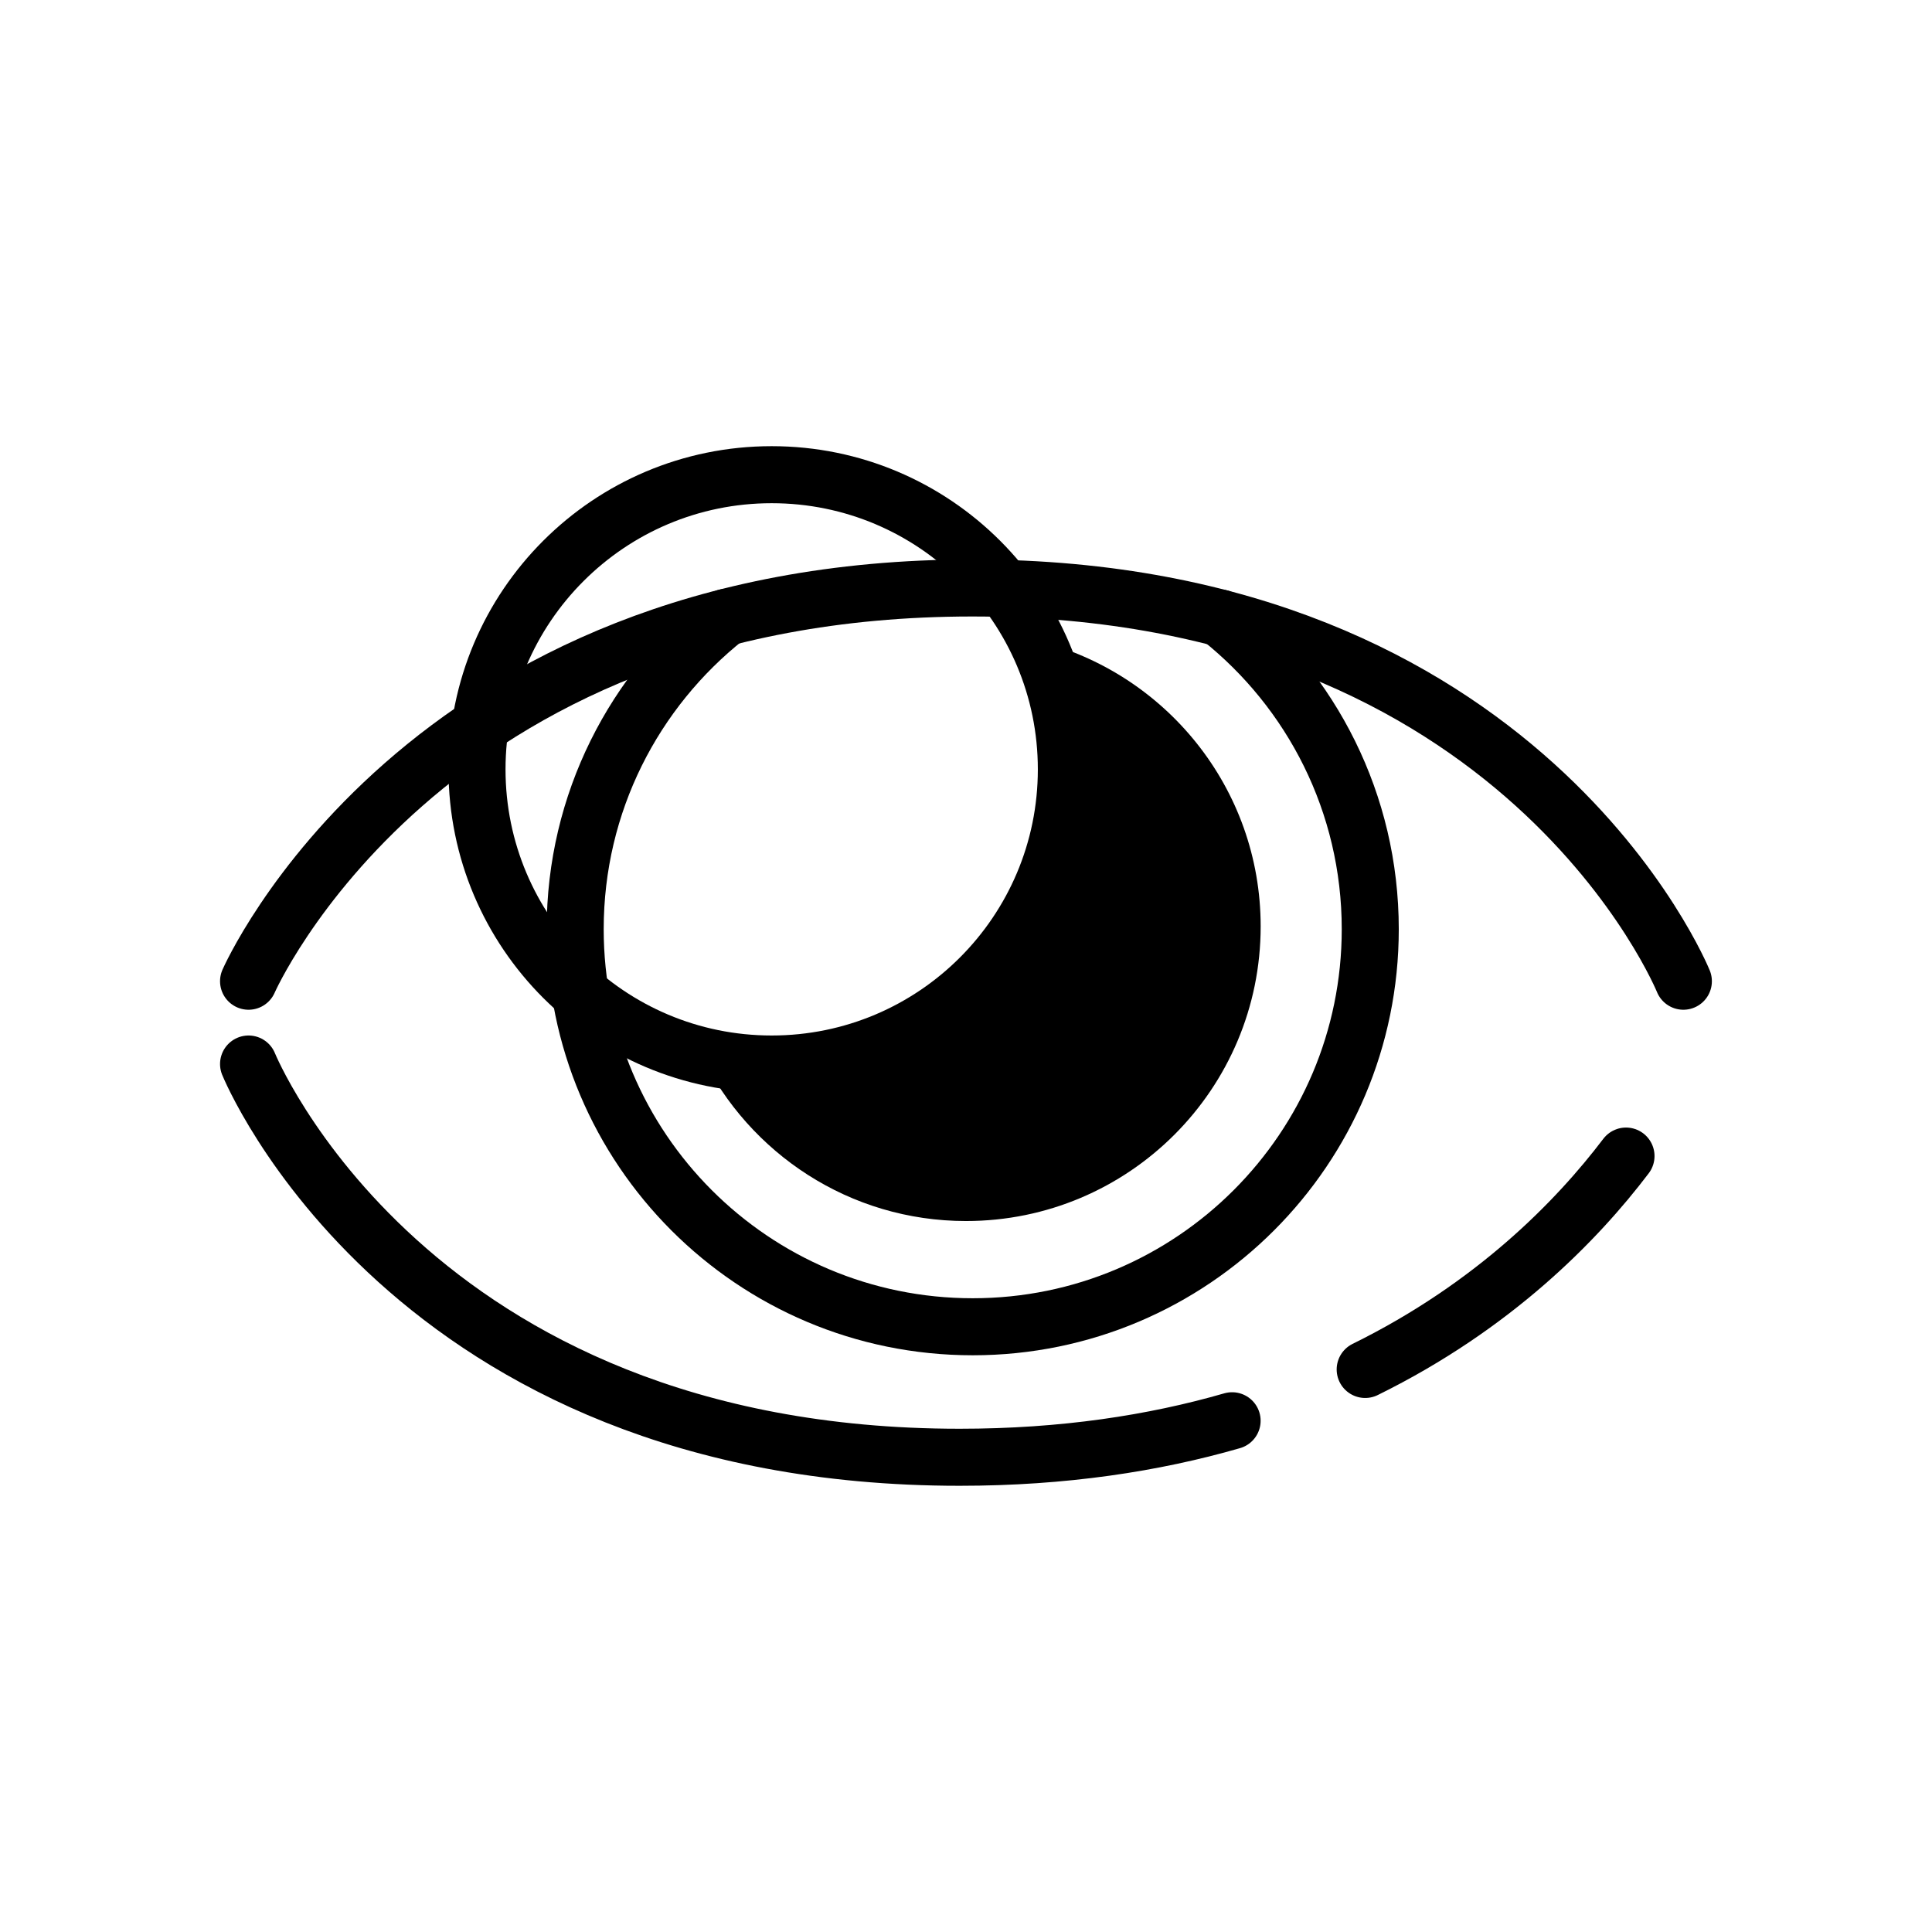
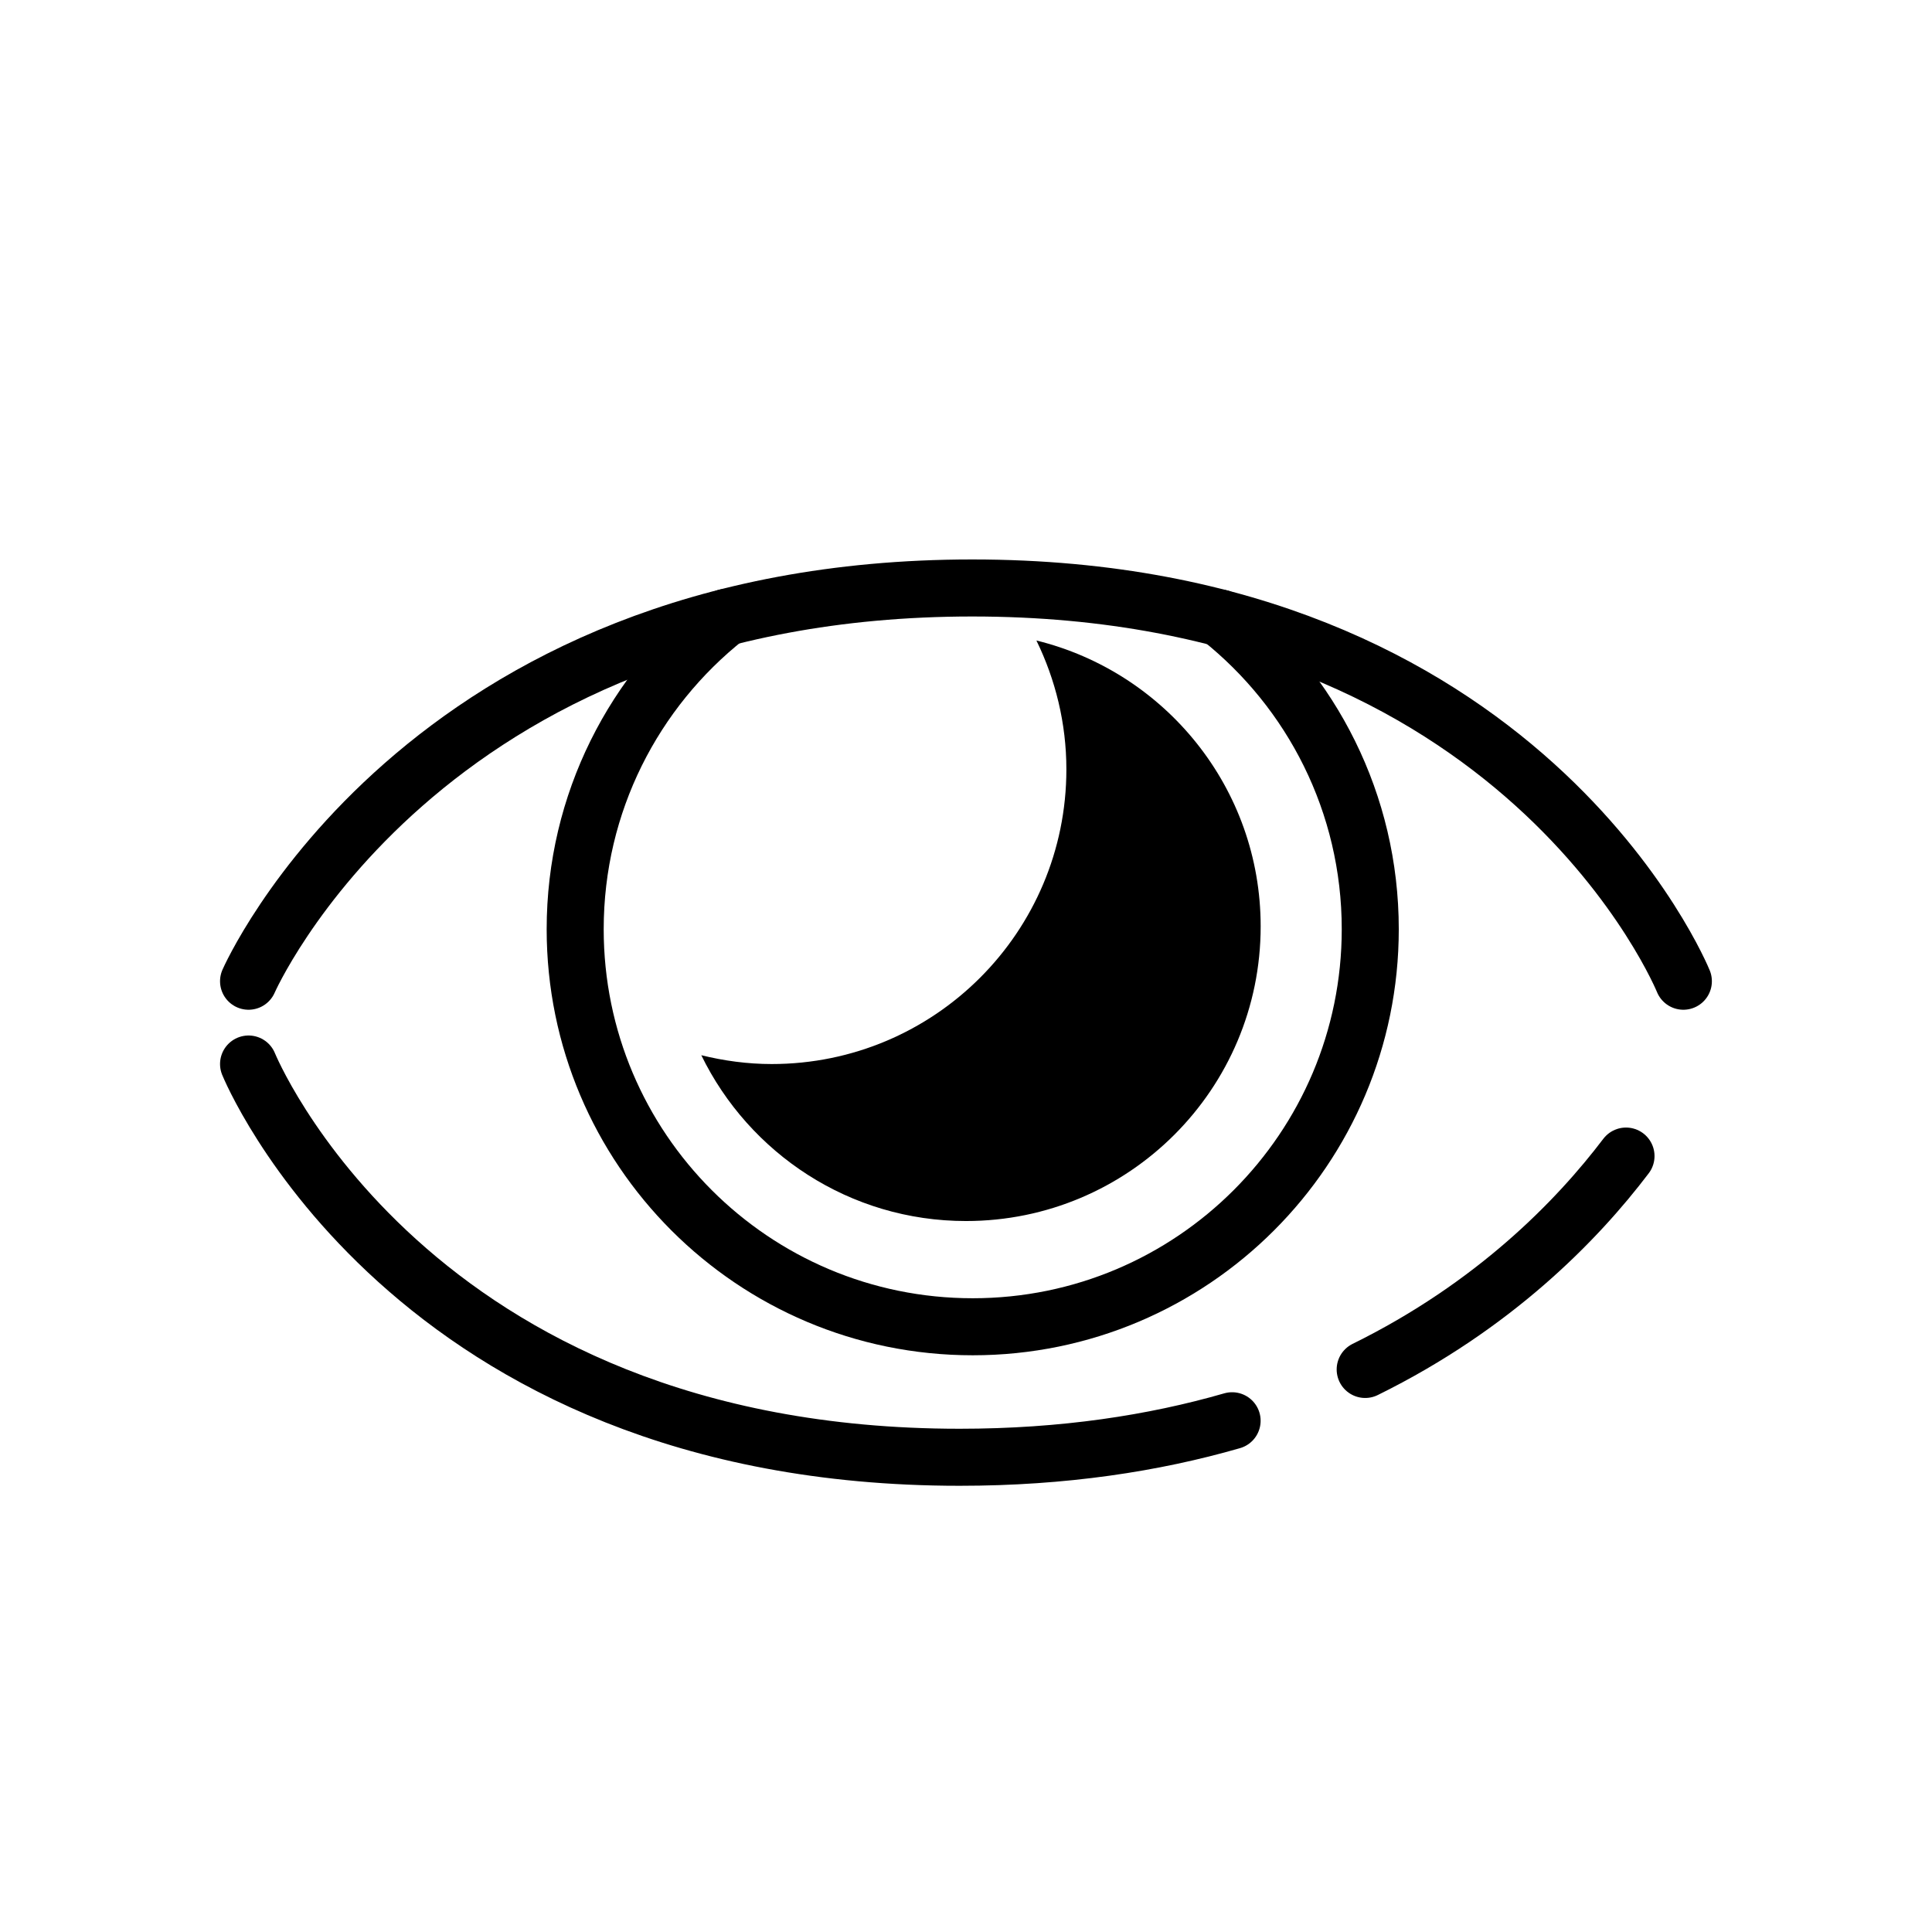
<svg xmlns="http://www.w3.org/2000/svg" width="800px" height="800px" version="1.1" viewBox="144 144 512 512">
  <defs>
    <clipPath id="e">
      <path d="m148.09 148.09h503.81v469.91h-503.81z" />
    </clipPath>
    <clipPath id="d">
      <path d="m148.09 212h503.81v439.9h-503.81z" />
    </clipPath>
    <clipPath id="c">
      <path d="m292 236h359.9v415.9h-359.9z" />
    </clipPath>
    <clipPath id="b">
      <path d="m148.09 148.09h503.81v503.81h-503.81z" />
    </clipPath>
    <clipPath id="a">
      <path d="m148.09 148.09h492.91v491.91h-492.91z" />
    </clipPath>
  </defs>
  <g clip-path="url(#e)">
    <path transform="matrix(5.038 0 0 5.038 148.09 148.09)" d="m12.263 50.803s9.045-20.686 38.067-20.686c29.021 0 37.407 20.686 37.407 20.686" fill="none" stroke="#000000" stroke-linecap="round" stroke-miterlimit="10" stroke-width="3" />
  </g>
  <g clip-path="url(#d)">
    <path transform="matrix(5.038 0 0 5.038 148.09 148.09)" d="m64 73.923c-4.119 1.188-8.871 1.921-14.33 1.921-29.021 0-37.407-20.686-37.407-20.686" fill="none" stroke="#000000" stroke-linecap="round" stroke-miterlimit="10" stroke-width="3" />
  </g>
  <g clip-path="url(#c)">
    <path transform="matrix(5.038 0 0 5.038 148.09 148.09)" d="m84.72 60c-2.57 3.389-6.942 7.887-13.72 11.225" fill="none" stroke="#000000" stroke-linecap="round" stroke-miterlimit="10" stroke-width="3" />
  </g>
  <g clip-path="url(#b)">
    <path transform="matrix(5.038 0 0 5.038 148.09 148.09)" d="m63.371 31.698c4.812 3.831 7.896 9.739 7.896 16.369 0 11.548-9.363 20.912-20.911 20.912-11.55 0-20.912-9.363-20.912-20.912 0-6.651 3.104-12.576 7.943-16.406" fill="none" stroke="#000000" stroke-linecap="round" stroke-miterlimit="10" stroke-width="3" />
  </g>
  <g clip-path="url(#a)">
-     <path transform="matrix(5.038 0 0 5.038 148.09 148.09)" d="m55.281 39.658c0 8.561-6.94 15.5-15.5 15.5-8.561 0-15.501-6.939-15.501-15.5s6.94-15.5 15.501-15.5c8.56 0 15.5 6.939 15.5 15.5" fill="none" stroke="#000000" stroke-linecap="round" stroke-miterlimit="10" stroke-width="3" />
-   </g>
+     </g>
  <path d="m418.66 313.74c5.031 10.328 7.941 21.887 7.941 34.152 0 43.133-34.961 78.09-78.094 78.09-6.438 0-12.672-0.867-18.656-2.336 12.676 25.988 39.281 43.941 70.145 43.941 43.137 0 78.094-34.961 78.094-78.09 0-36.688-25.332-67.379-59.43-75.758z" />
</svg>